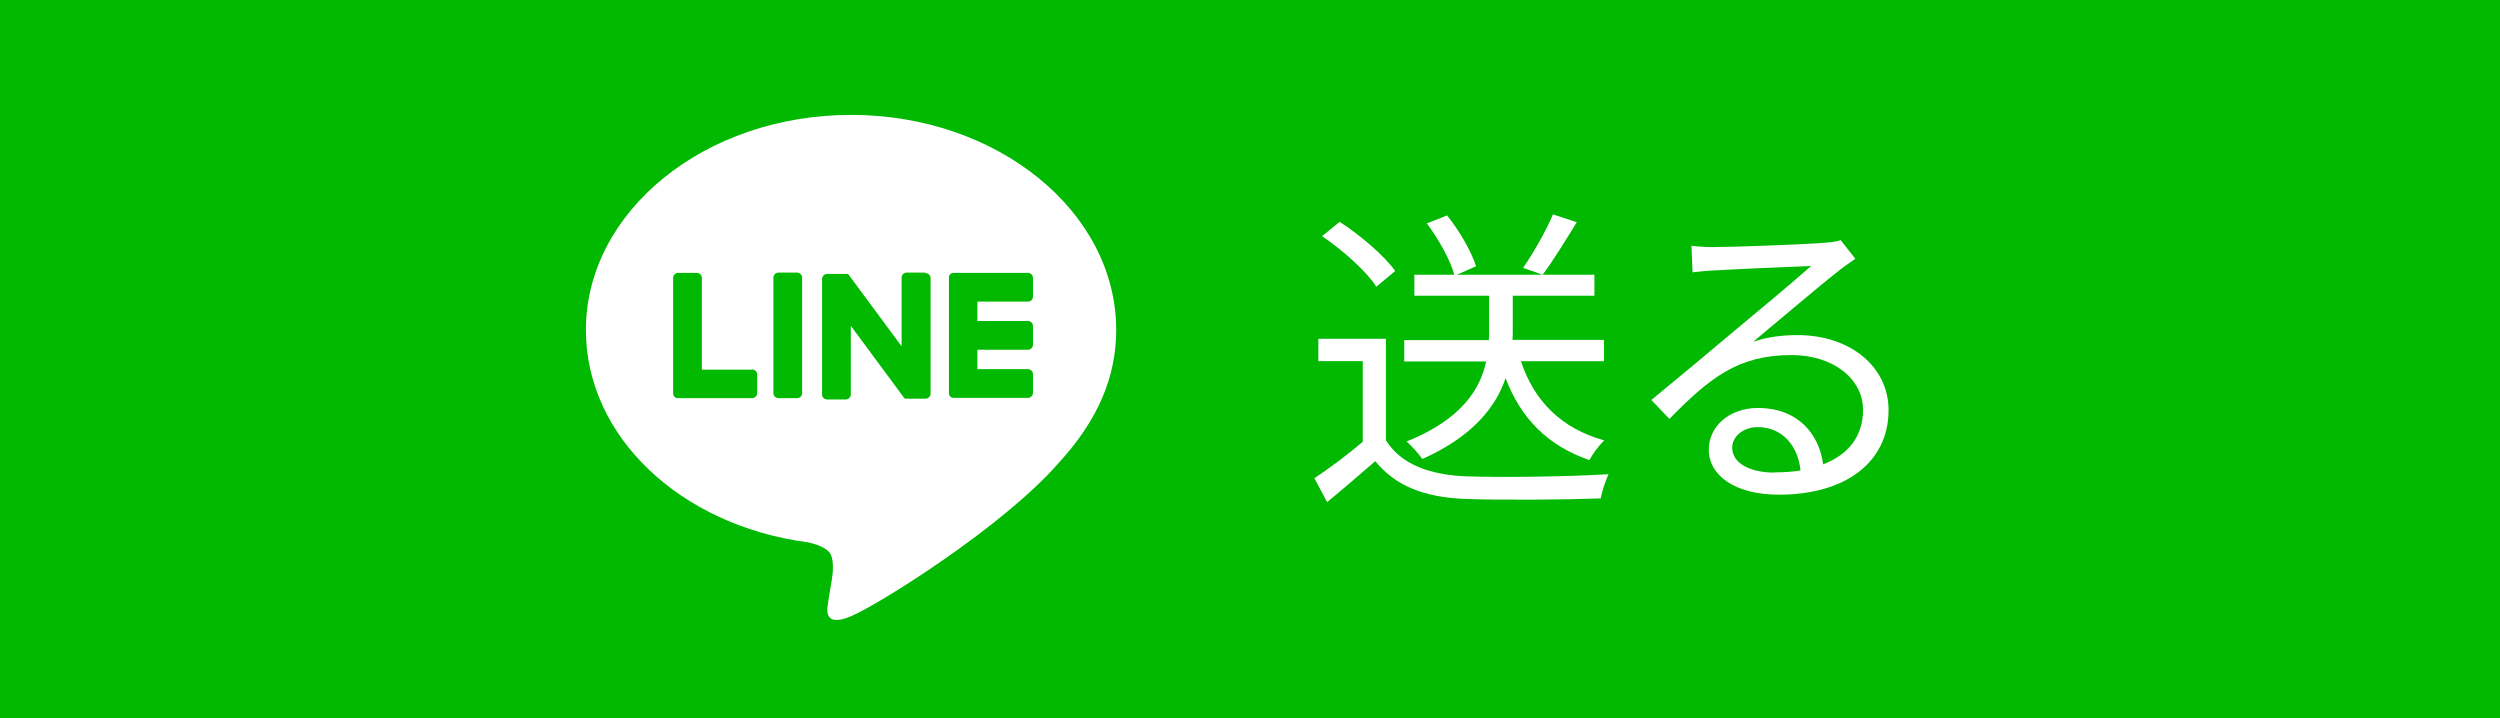
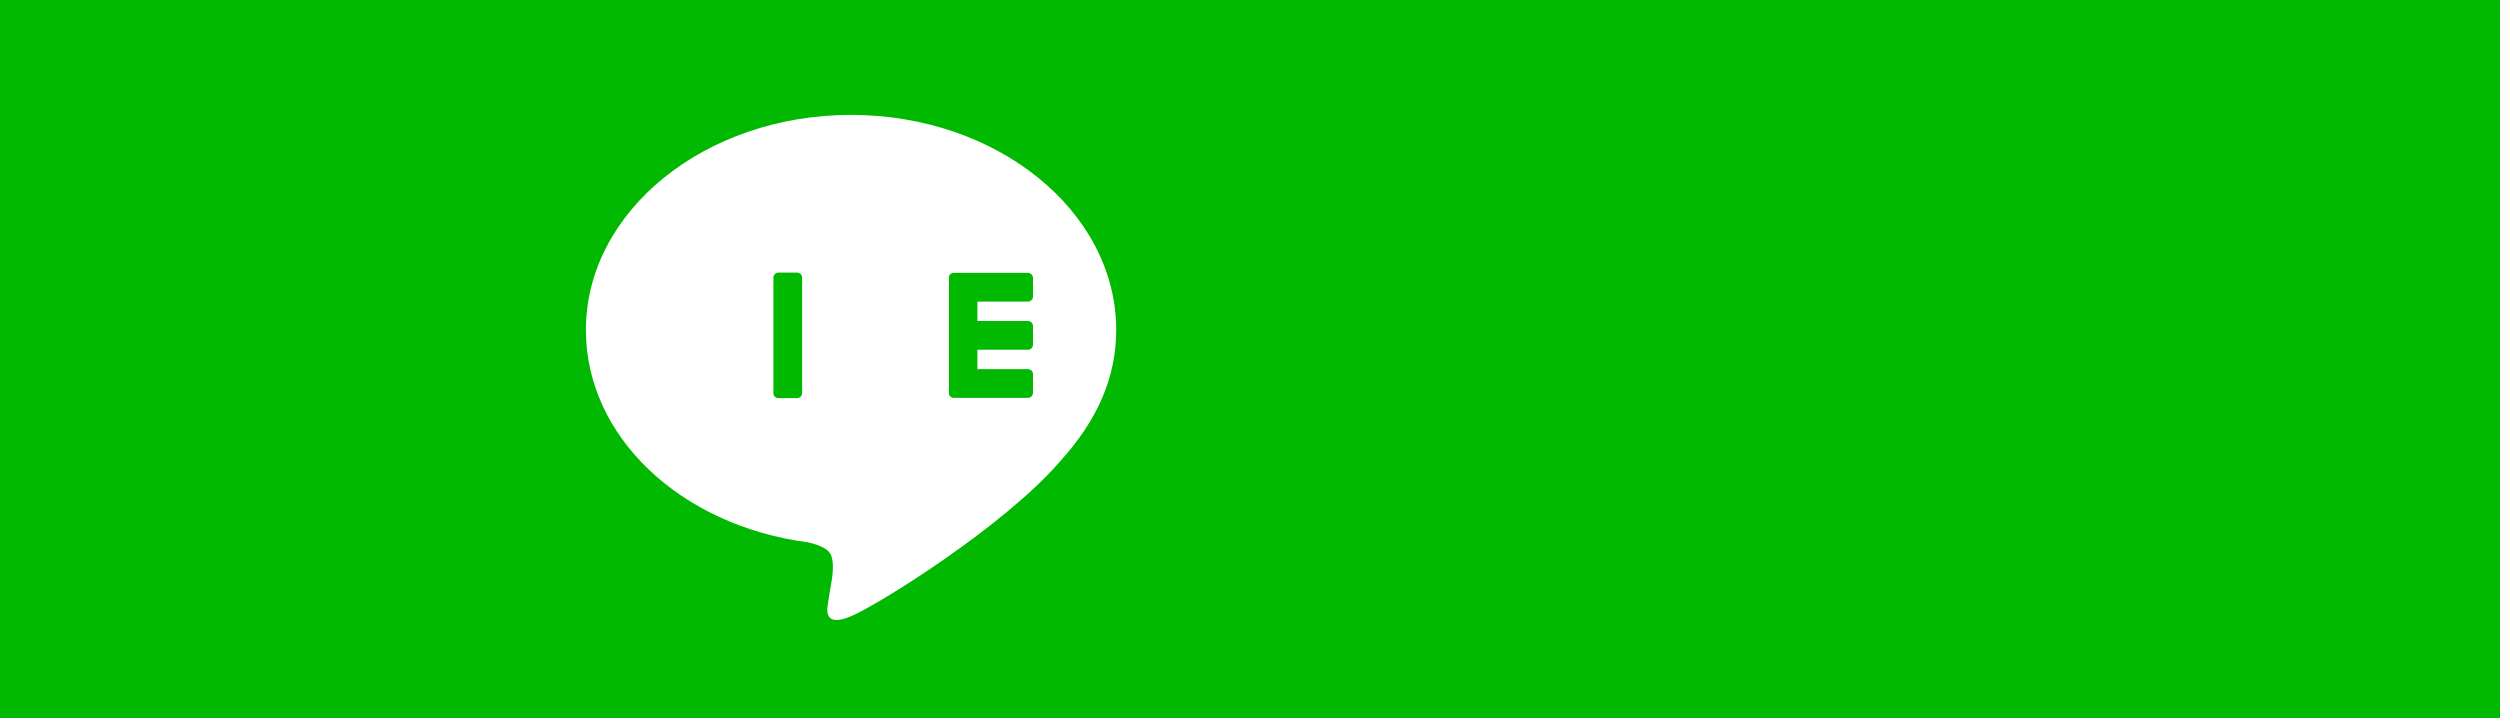
<svg xmlns="http://www.w3.org/2000/svg" viewBox="0 0 94 27">
  <defs>
    <style>
			.cls-1 {
				fill: #fff;
			}
			.cls-1,
			.cls-2 {
				stroke-width: 0px;
			}
			.cls-2 {
				fill: #00b900;
			}
		</style>
  </defs>
  <rect class="cls-2" width="94" height="27" />
  <g id="FULL_COLOR_ICON">
    <g id="TYPE_A">
      <path class="cls-1" d="m41.97,12.41c0-4.46-4.47-8.09-9.97-8.09s-9.97,3.63-9.97,8.09c0,4,3.55,7.35,8.34,7.98.32.07.77.21.88.49.1.25.07.65.03.9,0,0-.12.7-.14.85-.04.25-.2.99.86.54,1.06-.45,5.74-3.38,7.83-5.79h0c1.44-1.58,2.14-3.19,2.14-4.98" />
      <path class="cls-2" d="m29.97,10.25h-.7c-.11,0-.19.09-.19.19v4.34c0,.11.09.19.19.19h.7c.11,0,.19-.09.19-.19v-4.34c0-.11-.09-.19-.19-.19" />
-       <path class="cls-2" d="m34.79,10.25h-.7c-.11,0-.19.09-.19.19v2.58l-1.99-2.69s0-.01-.02-.02c0,0,0,0,0,0,0,0,0,0-.01-.01,0,0,0,0,0,0,0,0,0,0-.01,0,0,0,0,0,0,0,0,0,0,0-.01,0,0,0,0,0,0,0,0,0,0,0-.01,0,0,0,0,0,0,0,0,0,0,0-.01,0,0,0,0,0,0,0,0,0,0,0-.01,0,0,0,0,0,0,0,0,0,0,0-.01,0,0,0,0,0,0,0,0,0,0,0-.01,0,0,0,0,0-.01,0,0,0,0,0,0,0h-.7c-.11,0-.19.09-.19.19v4.34c0,.11.09.19.19.19h.7c.11,0,.19-.09.19-.19v-2.58l1.99,2.69s.03.04.05.05c0,0,0,0,0,0,0,0,0,0,.01,0,0,0,0,0,0,0,0,0,0,0,0,0,0,0,0,0,0,0,0,0,0,0,0,0,0,0,0,0,.01,0,0,0,0,0,0,0,.02,0,.03,0,.05,0h.7c.11,0,.19-.09.19-.19v-4.34c0-.11-.09-.19-.19-.19" />
-       <path class="cls-2" d="m28.29,13.9h-1.9v-3.45c0-.11-.09-.19-.19-.19h-.7c-.11,0-.19.09-.19.19v4.34h0c0,.05.02.1.05.13,0,0,0,0,0,0,0,0,0,0,0,0,.03.03.08.05.13.05h2.79c.11,0,.19-.09.19-.19v-.7c0-.11-.09-.19-.19-.19" />
      <path class="cls-2" d="m38.65,11.34c.11,0,.19-.09.19-.19v-.7c0-.11-.09-.19-.19-.19h-2.79c-.05,0-.1.02-.13.05,0,0,0,0,0,0,0,0,0,0,0,0-.03.03-.05.08-.05.13h0v4.34h0c0,.05.02.1.05.13,0,0,0,0,0,0,0,0,0,0,0,0,.03.03.08.05.13.05h2.79c.11,0,.19-.09.19-.19v-.7c0-.11-.09-.19-.19-.19h-1.9v-.73h1.9c.11,0,.19-.09.19-.19v-.7c0-.11-.09-.19-.19-.19h-1.9v-.73h1.9Z" />
    </g>
  </g>
-   <path class="cls-1" d="m52.12,16.57c.56.88,1.61,1.28,2.99,1.34,1.31.05,3.97.01,5.37-.08-.1.22-.25.64-.29.91-1.31.05-3.77.07-5.09.02-1.56-.06-2.63-.49-3.39-1.42-.58.5-1.18,1.02-1.81,1.54l-.48-.9c.55-.36,1.22-.86,1.82-1.37v-3.03h-1.67v-.84h2.54v3.83Zm-.37-5.79c-.37-.58-1.26-1.37-2.04-1.9l.66-.54c.77.5,1.68,1.27,2.09,1.85l-.71.59Zm5.44,2.81c.5,1.5,1.52,2.52,3.13,2.97-.2.18-.44.52-.56.74-1.56-.54-2.57-1.56-3.15-3.08-.37,1.08-1.22,2.18-3.13,3.04-.12-.18-.4-.49-.59-.66,2.08-.84,2.77-1.98,2.99-3.01h-3.08v-.8h3.18c.01-.12.01-.23.01-.34v-1.33h-2.81v-.79h1.5c-.14-.54-.59-1.34-1.03-1.93l.76-.3c.47.58.92,1.37,1.09,1.91l-.72.32h5.17v.79h-3.07v1.34c0,.11,0,.22-.01.32h3.44v.8h-3.11Zm2.1-5.24c-.42.68-.9,1.47-1.29,1.98l-.73-.26c.38-.55.88-1.42,1.12-2.01l.91.3Z" />
-   <path class="cls-1" d="m64.45,9.29c.62,0,3.48-.1,4.11-.16.36-.02.53-.06.65-.1l.55.7c-.22.16-.46.31-.67.49-.6.46-2.23,1.85-3.17,2.63.55-.19,1.13-.25,1.67-.25,1.99,0,3.42,1.2,3.42,2.82,0,1.93-1.58,3.18-4.13,3.18-1.63,0-2.63-.71-2.63-1.7,0-.83.73-1.56,1.85-1.56,1.5,0,2.3.98,2.45,2.12.96-.37,1.5-1.07,1.5-2.05,0-1.17-1.13-2.06-2.69-2.06-2,0-3.07.85-4.59,2.4l-.68-.71c1-.82,2.53-2.1,3.23-2.69.67-.55,2.17-1.81,2.78-2.35-.63.02-3.03.13-3.67.17-.26.01-.54.04-.79.07l-.04-1c.28.04.61.05.85.05Zm2.28,8.47c.35,0,.67-.02.97-.07-.1-.95-.7-1.63-1.61-1.63-.54,0-.96.35-.96.77,0,.58.66.94,1.59.94Z" />
</svg>